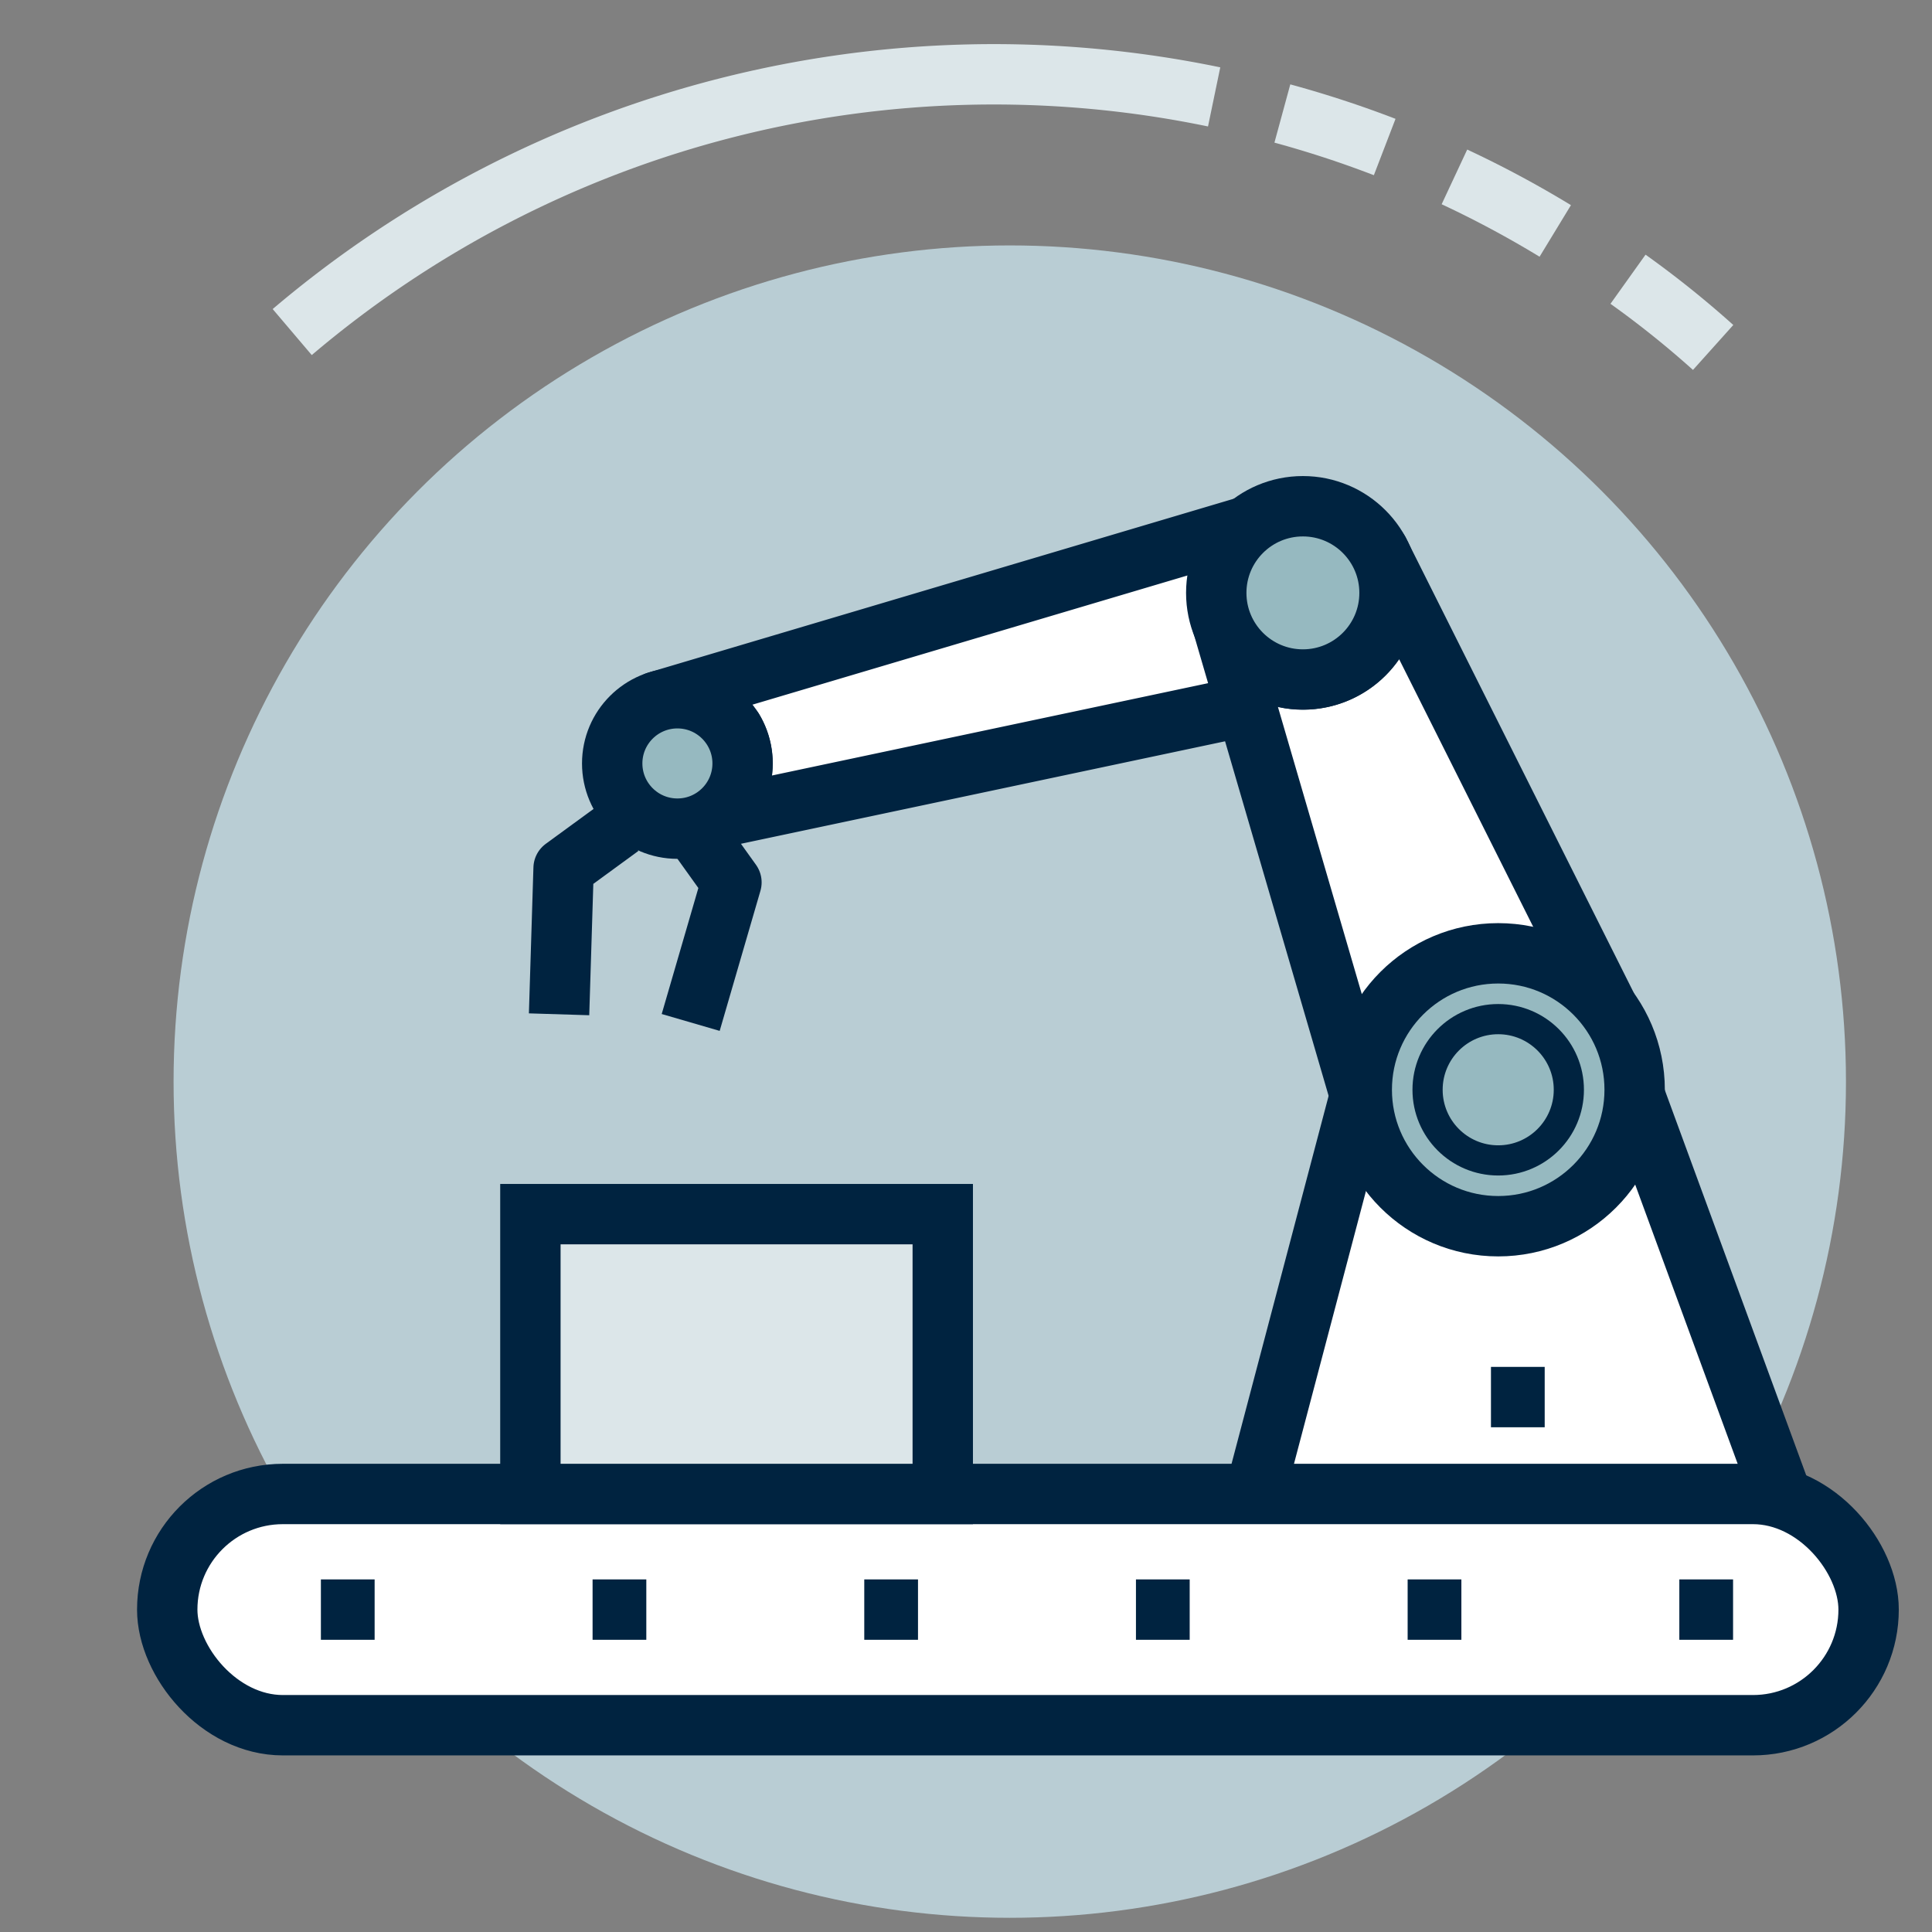
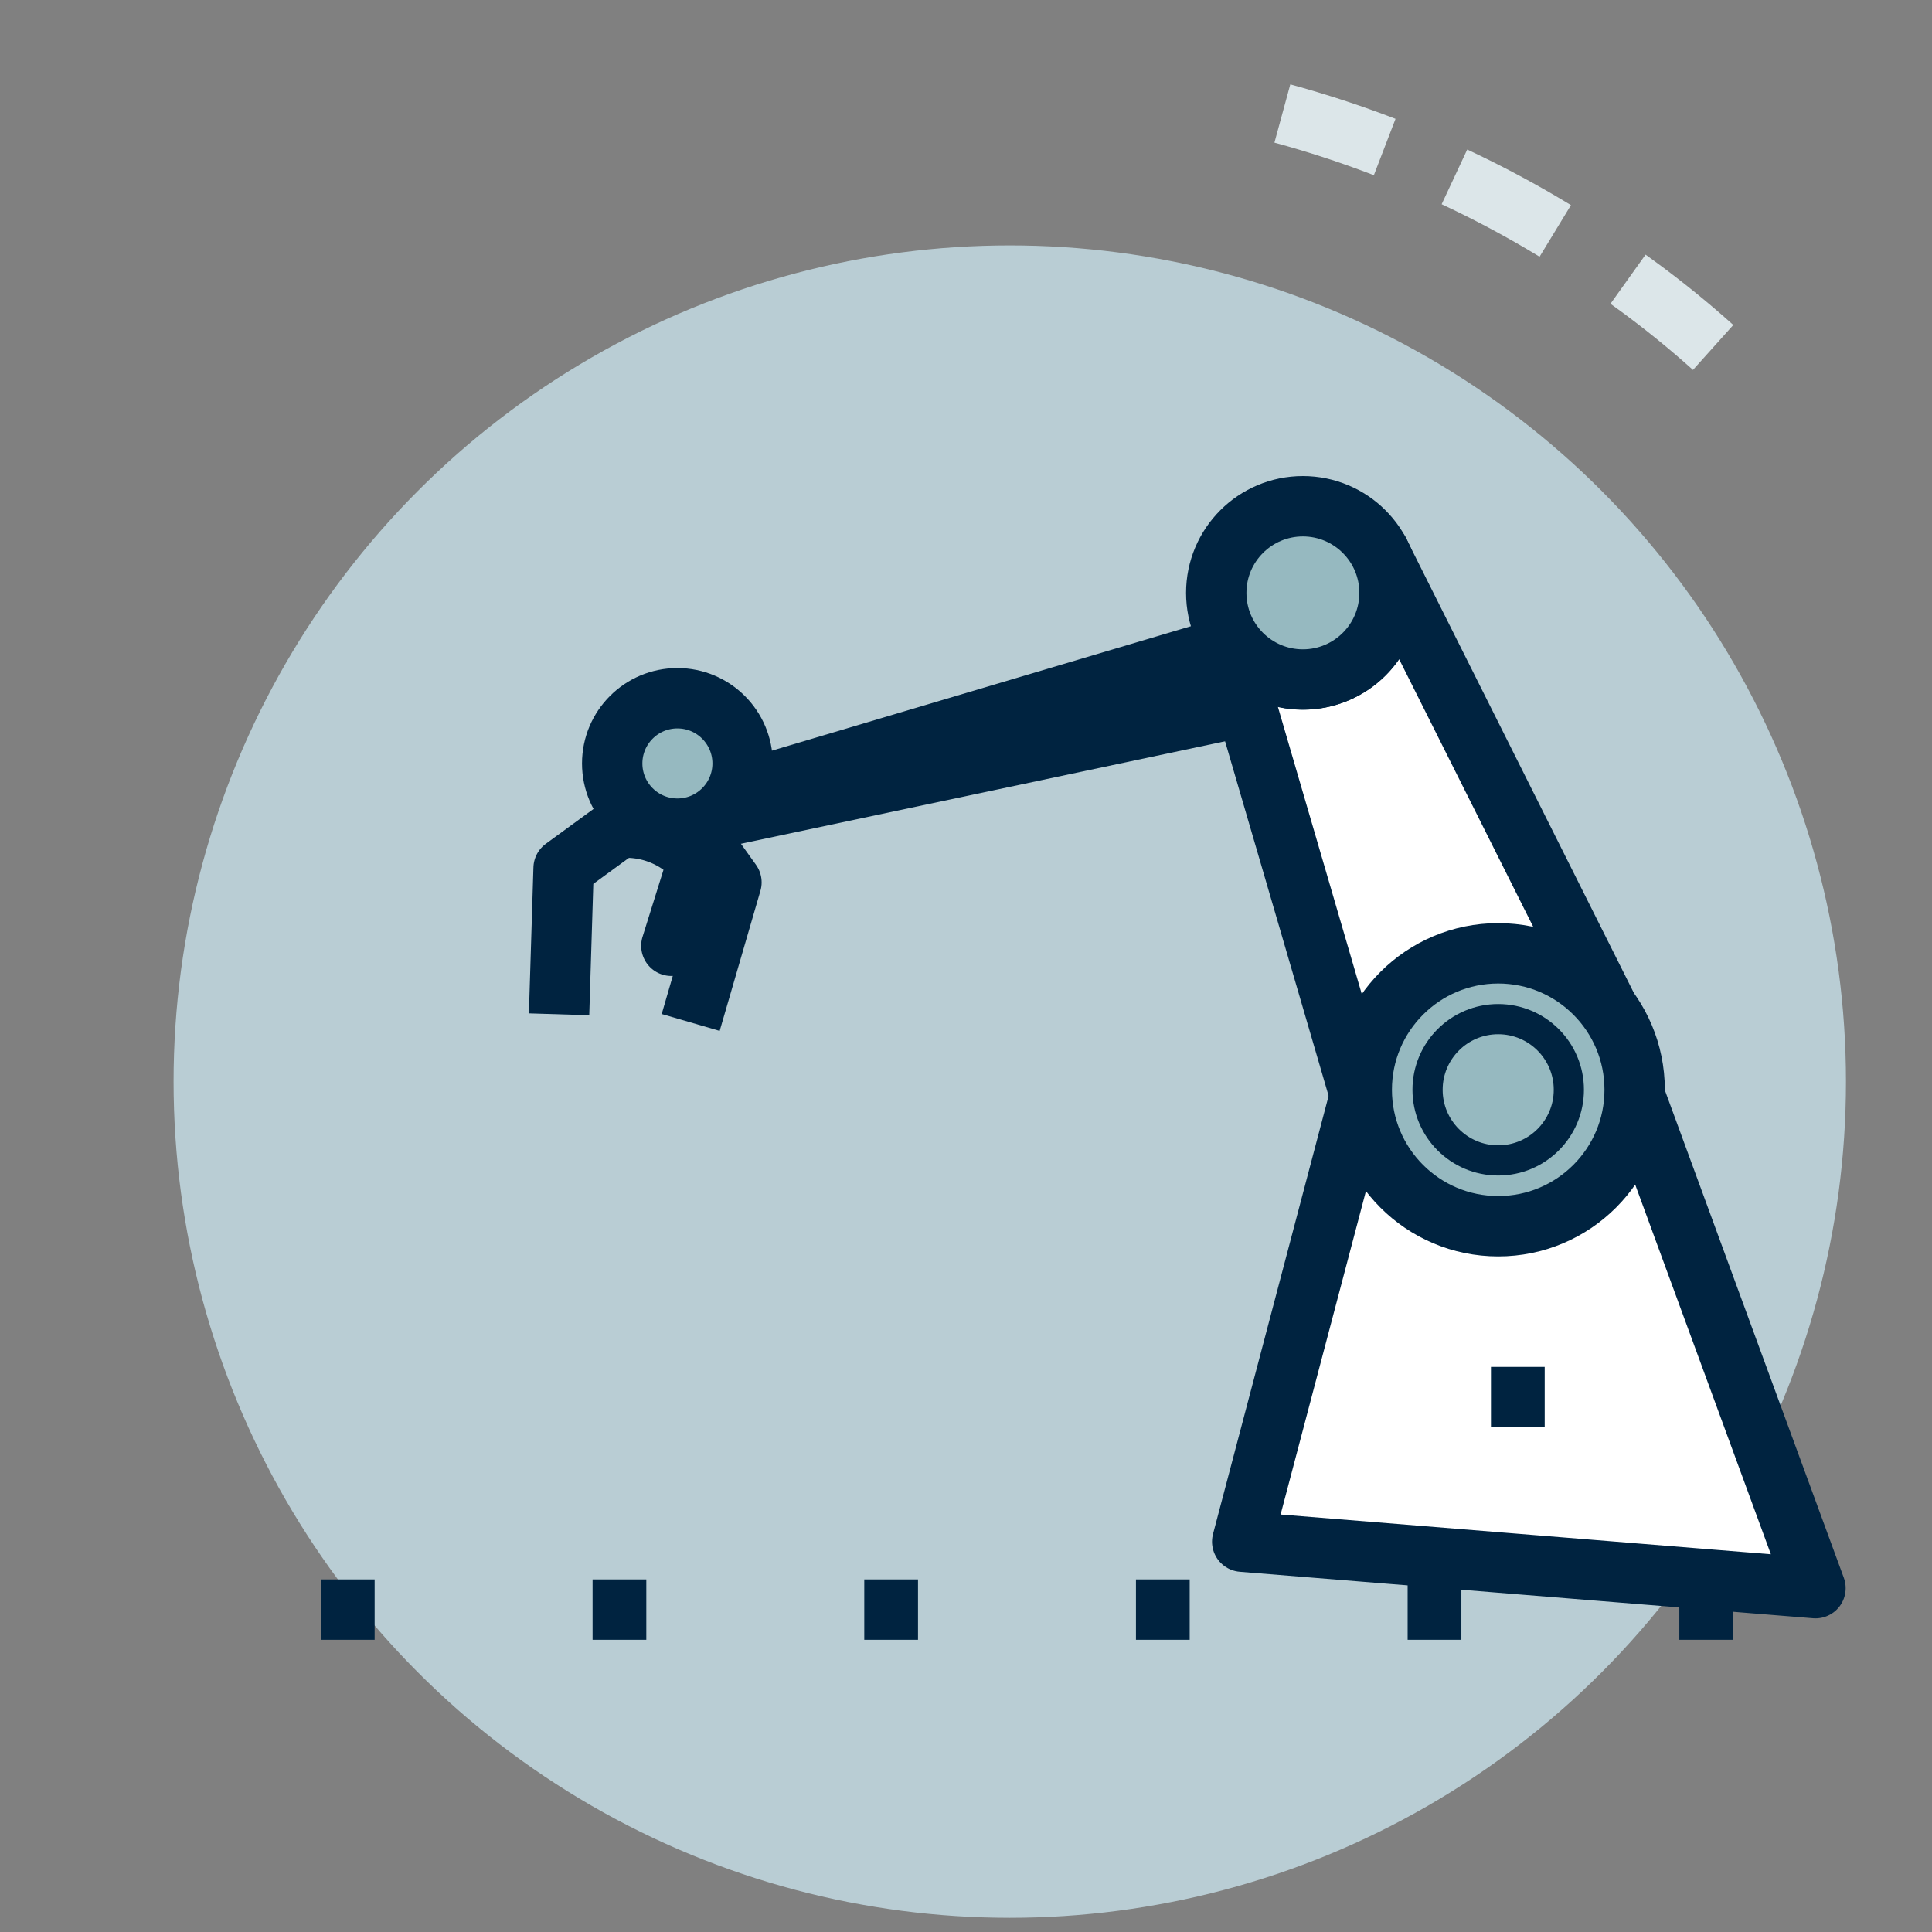
<svg xmlns="http://www.w3.org/2000/svg" width="64" height="64" viewBox="0 0 64 64">
  <rect x="0" y="0" width="64" height="64" fill="#808080" stroke="none" />
  <defs>
    <style>.a,.f,.g,.h{fill:none;}.b{fill:#b9cdd4;}.c,.i{fill:#fff;}.c,.d,.e,.f,.g,.i,.j{stroke:#002340;}.c,.g{stroke-linejoin:round;}.c,.d,.f,.g,.h,.i,.j{stroke-width:2px;}.d,.e{fill:#96b9c0;}.d,.e,.f,.h,.i,.j{stroke-miterlimit:10;}.h{stroke:#dce6e9;}.j{fill:#dce6e9;}</style>
  </defs>
  <rect class="a" width="64" height="64" />
  <circle class="b" cx="27.7" cy="27.7" r="27.7" transform="translate(5.75 8.13)" />
  <path class="c" d="M45.1,36.1,41.15,51.07l18.99,1.54L54.08,36.1Z" />
-   <path class="c" d="M23.55,27.14l20.31-4.3c-.83-.12-1.4-1-1.86-1.81a3.28,3.28,0,0,1,1.31-4.19l-21.55,6.4a3.13,3.13,0,0,1,2.53.93,2.18,2.18,0,0,1-.74,2.97Z" />
+   <path class="c" d="M23.55,27.14l20.31-4.3c-.83-.12-1.4-1-1.86-1.81l-21.55,6.4a3.13,3.13,0,0,1,2.53.93,2.18,2.18,0,0,1-.74,2.97Z" />
  <circle class="d" cx="2.16" cy="2.16" r="2.16" transform="translate(20.28 23.13)" />
  <path class="c" d="M46,20.09a2.87,2.87,0,0,1-3.29,2.38c-.65-.11-1.88-1.62-2.3-2.07l4.74,16.23c.39-2.47,5.82-3.27,8.29-2.87L45.68,18.27S46,20,46,20.09Z" />
  <circle class="d" cx="4.52" cy="4.52" r="4.52" transform="translate(45.11 31.58)" />
  <circle class="d" cx="2.87" cy="2.87" r="2.87" transform="translate(40.29 16.77)" />
  <circle class="e" cx="2.34" cy="2.34" r="2.34" transform="translate(47.29 33.76)" />
  <line class="f" x1="1.78" transform="translate(49.39 46.28)" />
  <path class="g" d="M20.56,27.38l-1.89,1.38-.15,4.84" />
  <path class="g" d="M22.87,27.33l1.36,1.9-1.35,4.64" />
  <path class="h" d="M53.93,9.25a32.436,32.436,0,0,1,2.82,2.26" />
  <path class="h" d="M48.18,5.86a34.661,34.661,0,0,1,3.34,1.79" />
  <path class="h" d="M42.48,3.76a35.29,35.29,0,0,1,3.39,1.11" />
-   <path class="h" d="M9.68,11A35.91,35.91,0,0,1,40.22,3.21" />
-   <rect class="i" width="56.36" height="7.66" rx="3.83" transform="translate(5.54 49.49)" />
-   <rect class="j" width="13.66" height="9.27" transform="translate(17.57 40.22)" />
  <line class="f" x1="1.78" transform="translate(10.63 53.32)" />
  <line class="f" x1="1.78" transform="translate(19.63 53.32)" />
  <line class="f" x1="1.78" transform="translate(28.63 53.32)" />
  <line class="f" x1="1.78" transform="translate(37.63 53.32)" />
  <line class="f" x1="1.78" transform="translate(46.63 53.32)" />
  <line class="f" x1="1.78" transform="translate(55.63 53.32)" />
</svg>